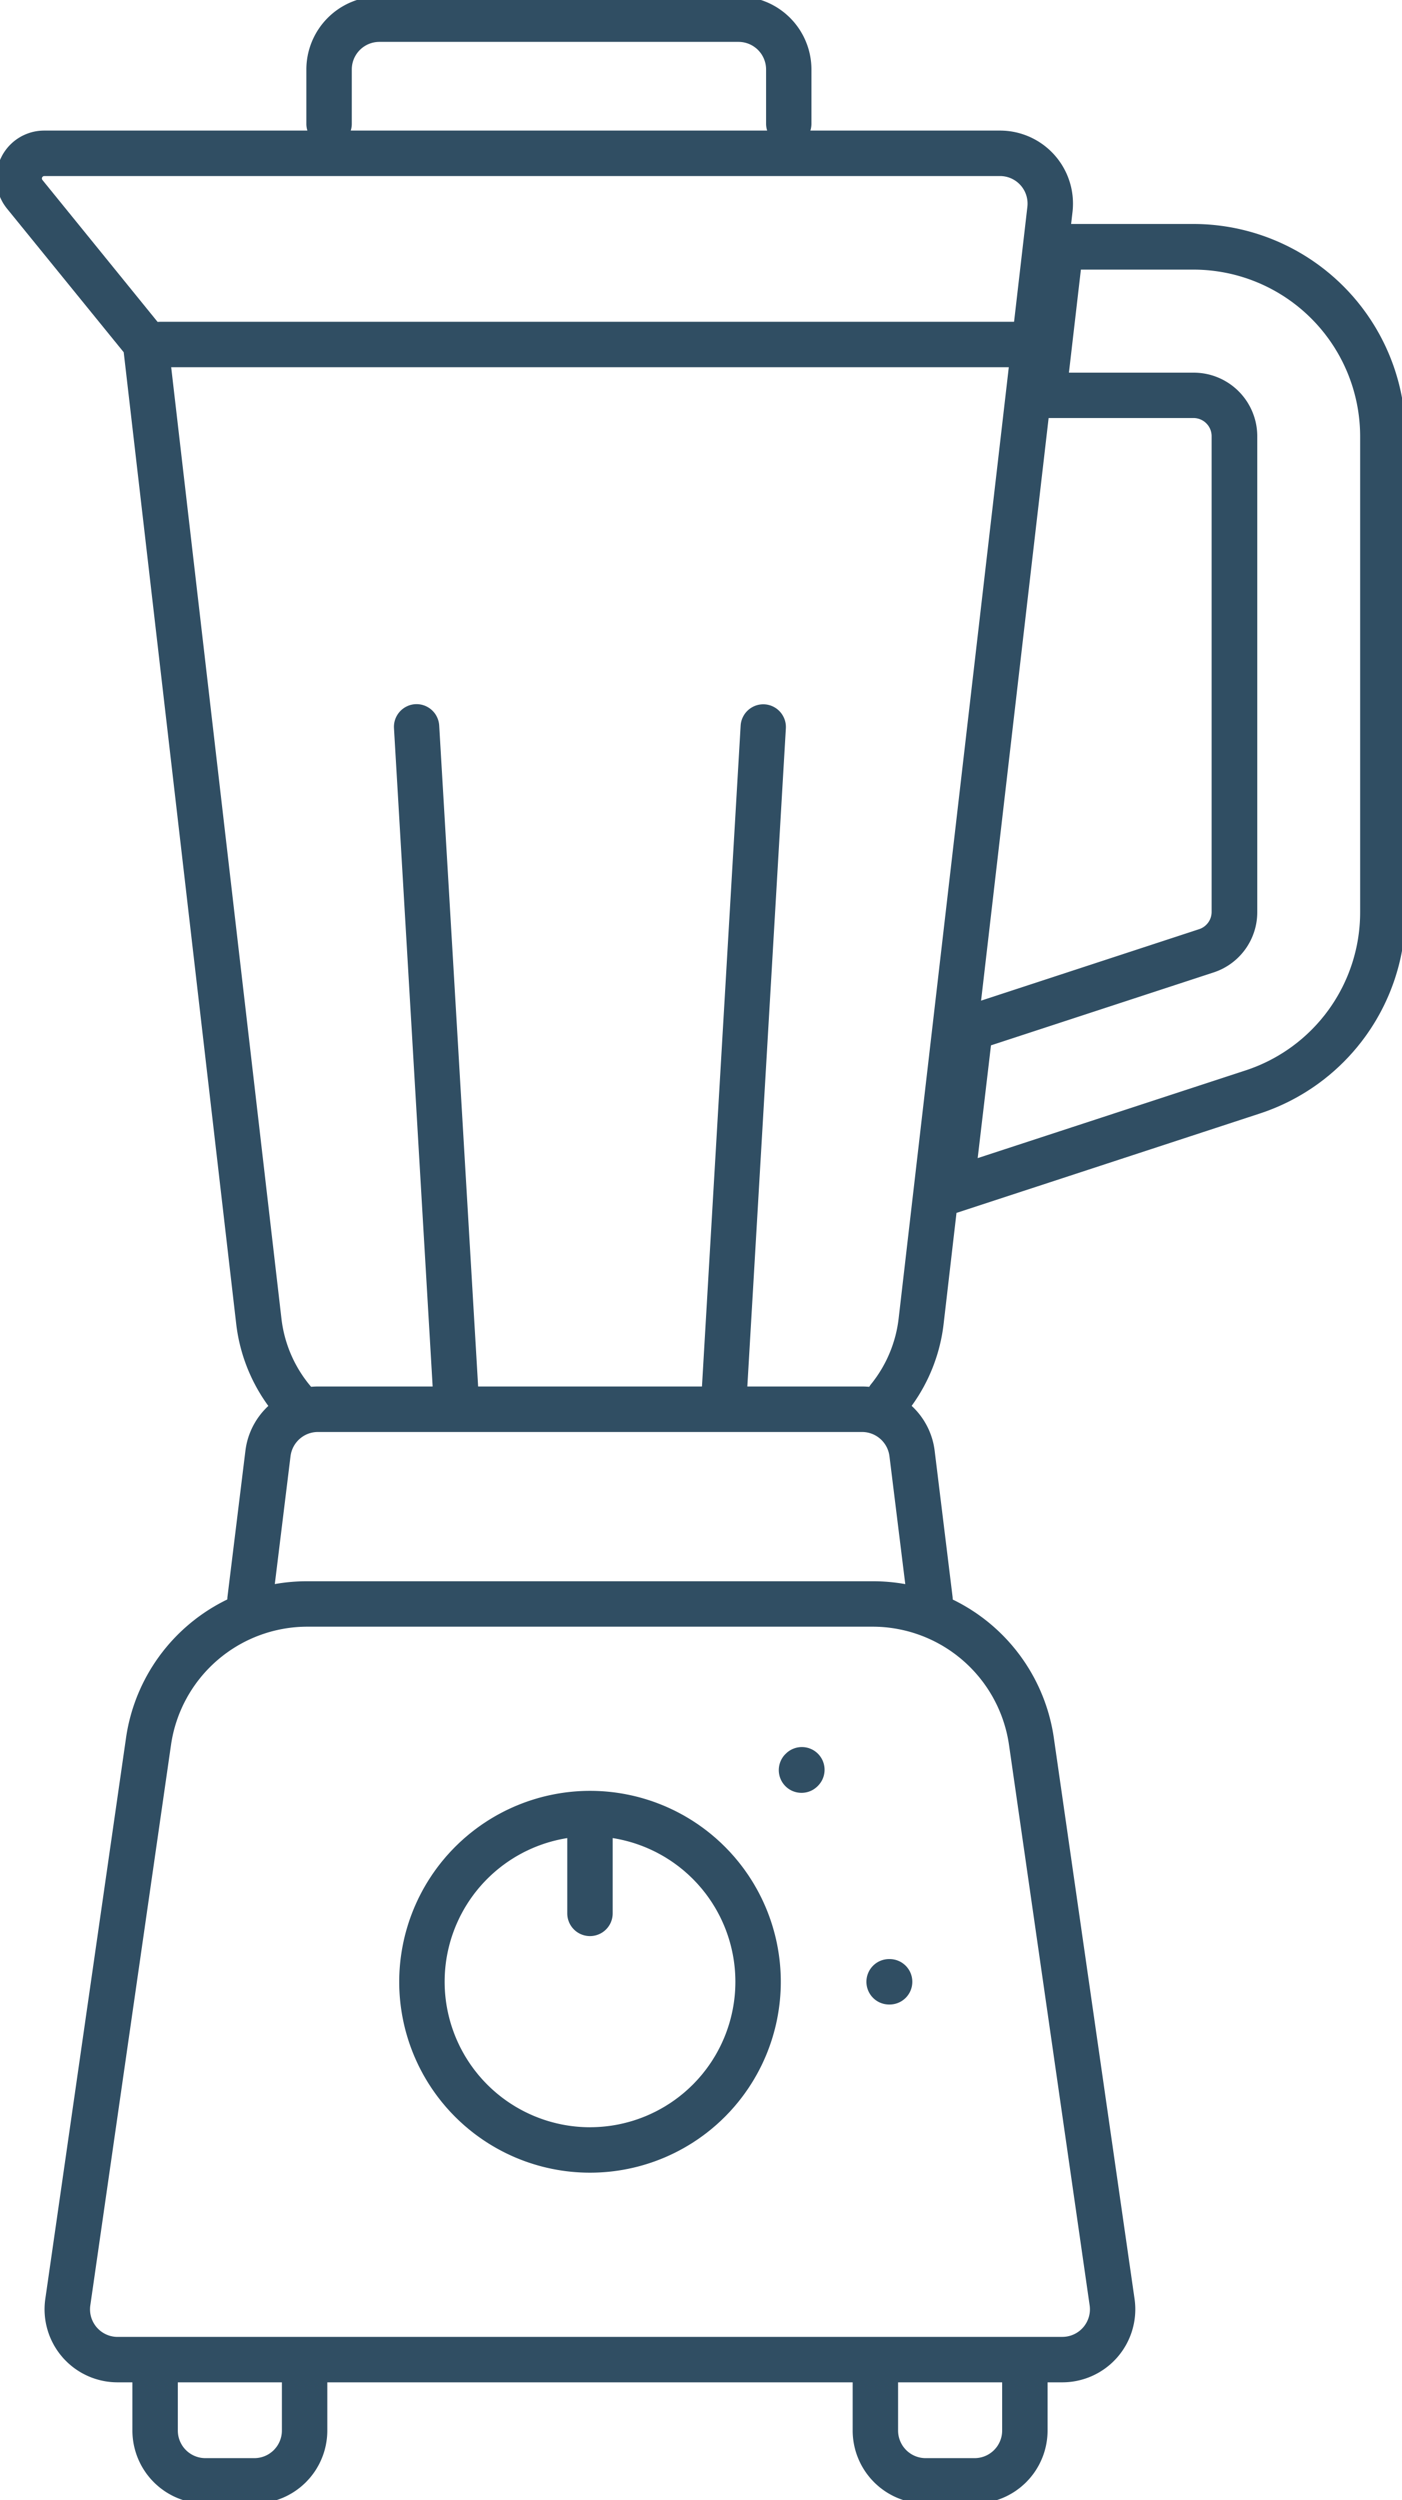
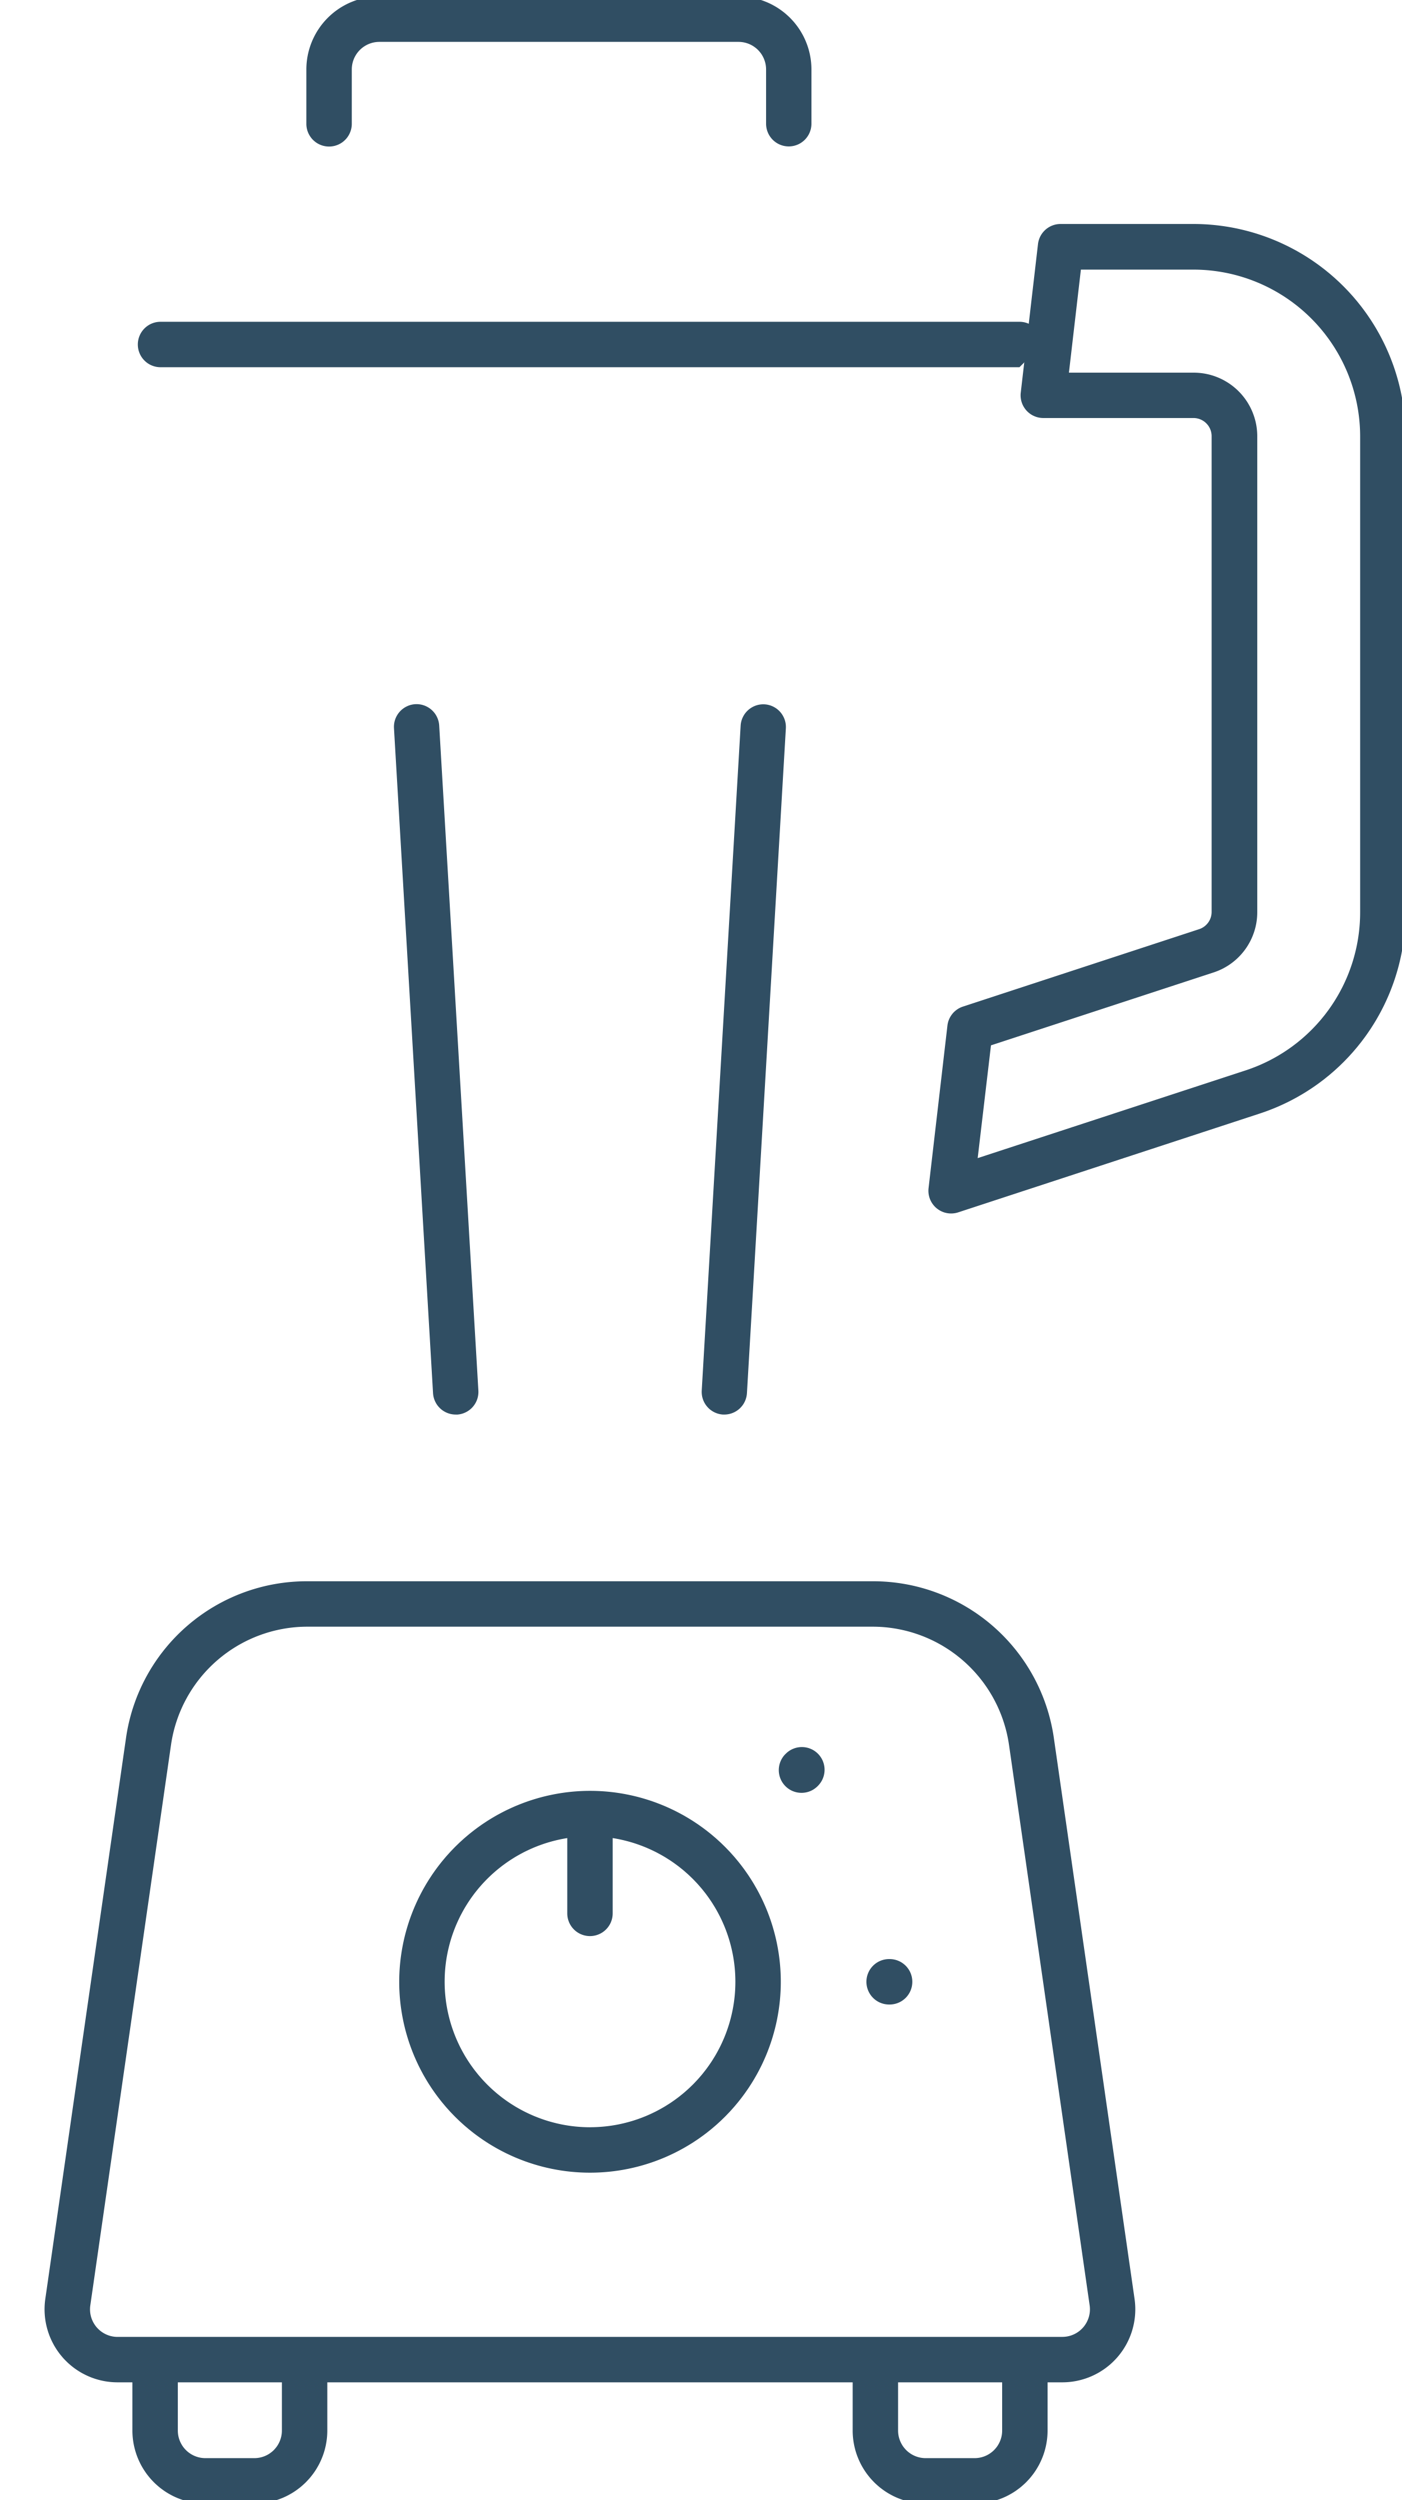
<svg xmlns="http://www.w3.org/2000/svg" width="46.294" height="82.497" viewBox="0 0 46.294 82.497">
  <defs>
    <clipPath>
-       <rect width="46.294" height="82.497" fill="none" stroke="#304e63" stroke-width="1.5" />
-     </clipPath>
+       </clipPath>
  </defs>
  <g clip-path="">
    <path d="M78.128,18.567h4.392a7.01,7.01,0,0,1,7,7v15.7A6.986,6.986,0,0,1,84.7,47.923l-9.952,3.259a.75.75,0,0,1-.978-.8l.623-5.364a.75.75,0,0,1,.512-.626l7.8-2.555a.6.6,0,0,0,.412-.567v-15.7a.6.6,0,0,0-.6-.6H77.559a.75.75,0,0,1-.745-.836l.569-4.9A.75.75,0,0,1,78.128,18.567ZM75.392,49.392,84.231,46.5a5.489,5.489,0,0,0,3.79-5.227v-15.7a5.508,5.508,0,0,0-5.5-5.5H78.8l-.395,3.4h4.119a2.1,2.1,0,0,1,2.1,2.1v15.7a2.092,2.092,0,0,1-1.445,1.993l-7.348,2.405Z" transform="translate(-43.109 -11.176)" fill="#304e63" />
    <path d="M40.962,5.7a.75.75,0,0,1-.75-.75V3.16a.911.911,0,0,0-.91-.91H27.442a.911.911,0,0,0-.91.91V4.954a.75.75,0,1,1-1.5,0V3.16A2.413,2.413,0,0,1,27.442.75H39.3a2.413,2.413,0,0,1,2.41,2.41V4.954A.75.75,0,0,1,40.962,5.7Z" transform="translate(-14.916 -0.868)" fill="#304e63" />
-     <path d="M28.361.75H0A.75.75,0,0,1-.75,0,.75.75,0,0,1,0-.75H28.361a.75.75,0,0,1,.75.75A.75.75,0,0,1,28.361.75Z" transform="translate(5.301 11.368)" fill="#304e63" />
-     <path d="M10.629,54.013a.748.748,0,0,1-.562-.254,5.7,5.7,0,0,1-1.4-3.131L4.953,18.57,1.1,13.831a1.58,1.58,0,0,1,1.227-2.576H33.888a2.41,2.41,0,0,1,2.394,2.688L32.027,50.628a5.719,5.719,0,0,1-1.215,2.917.75.75,0,1,1-1.171-.937,4.221,4.221,0,0,0,.9-2.153L34.792,13.77a.91.91,0,0,0-.9-1.015H2.331a.08.08,0,0,0-.062.13l3.986,4.909a.75.75,0,0,1,.163.386l3.743,32.275a4.208,4.208,0,0,0,1.03,2.311.75.75,0,0,1-.562,1.246Z" transform="translate(-0.868 -6.946)" fill="#304e63" />
-     <path d="M42.039,117.378a.75.75,0,0,1-.743-.659L40.7,111.9a.913.913,0,0,0-.9-.8H21.823a.912.912,0,0,0-.9.8l-.592,4.814a.75.75,0,1,1-1.489-.183l.592-4.815a2.414,2.414,0,0,1,2.392-2.117H39.8a2.415,2.415,0,0,1,2.392,2.116l.591,4.816a.75.75,0,0,1-.653.836A.758.758,0,0,1,42.039,117.378Z" transform="translate(-11.33 -63.847)" fill="#304e63" />
+     <path d="M28.361.75H0A.75.75,0,0,1-.75,0,.75.75,0,0,1,0-.75H28.361a.75.75,0,0,1,.75.75Z" transform="translate(5.301 11.368)" fill="#304e63" />
    <path d="M15.43,190.293H13.814a2.413,2.413,0,0,1-2.41-2.41v-1.768a.75.75,0,0,1,1.5,0v1.768a.911.911,0,0,0,.91.91H15.43a.911.911,0,0,0,.91-.91v-1.768a.75.75,0,0,1,1.5,0v1.768A2.413,2.413,0,0,1,15.43,190.293Z" transform="translate(-7.032 -107.678)" fill="#304e63" />
    <path d="M71.861,190.293H70.245a2.413,2.413,0,0,1-2.41-2.41v-1.768a.75.75,0,0,1,1.5,0v1.768a.911.911,0,0,0,.91.91h1.616a.911.911,0,0,0,.91-.91v-1.768a.75.75,0,1,1,1.5,0v1.768A2.413,2.413,0,0,1,71.861,190.293Z" transform="translate(-39.68 -107.678)" fill="#304e63" />
    <path d="M13.181,124.839h18.7a6.03,6.03,0,0,1,5.968,5.17l2.665,18.511a2.41,2.41,0,0,1-2.386,2.753H6.933a2.41,2.41,0,0,1-2.386-2.753l2.665-18.511a6.03,6.03,0,0,1,5.968-5.17Zm24.95,24.934a.91.91,0,0,0,.9-1.04l-2.665-18.511a4.553,4.553,0,0,0-4.484-3.884h-18.7A4.553,4.553,0,0,0,8.7,130.223L6.033,148.734a.91.91,0,0,0,.9,1.04Z" transform="translate(-3.051 -72.66)" fill="#304e63" />
    <path d="M38.606,141.251a6.3,6.3,0,1,1-6.3,6.3A6.308,6.308,0,0,1,38.606,141.251Zm0,11.1a4.8,4.8,0,1,0-4.8-4.8A4.806,4.806,0,0,0,38.606,152.352Z" transform="translate(-19.124 -82.156)" fill="#304e63" />
    <path d="M.016.75H0A.75.75,0,0,1-.75,0,.75.75,0,0,1,0-.75H.016A.75.75,0,0,1,.766,0,.75.75,0,0,1,.016.75Z" transform="translate(29.359 65.396)" fill="#304e63" />
    <path d="M0,.761A.748.748,0,0,1-.54.532.75.75,0,0,1-.521-.529L-.509-.54a.75.75,0,0,1,1.06.019A.75.75,0,0,1,.532.54L.521.551A.748.748,0,0,1,0,.761Z" transform="translate(26.466 58.4)" fill="#304e63" />
    <path d="M0,3.226a.75.75,0,0,1-.75-.75V0A.75.75,0,0,1,0-.75.75.75,0,0,1,.75,0V2.476A.75.75,0,0,1,0,3.226Z" transform="translate(19.481 60.662)" fill="#304e63" />
    <path d="M1.289,22.692a.75.75,0,0,1-.748-.706L-.749.044a.75.75,0,0,1,.7-.793.75.75,0,0,1,.793.7L2.038,21.9a.75.75,0,0,1-.7.793Z" transform="translate(13.758 23.986)" fill="#304e63" />
    <path d="M0,22.692H-.044a.75.75,0,0,1-.7-.793L.541-.044a.75.75,0,0,1,.793-.7.75.75,0,0,1,.7.793L.749,21.986A.75.75,0,0,1,0,22.692Z" transform="translate(23.915 23.986)" fill="#304e63" />
  </g>
</svg>